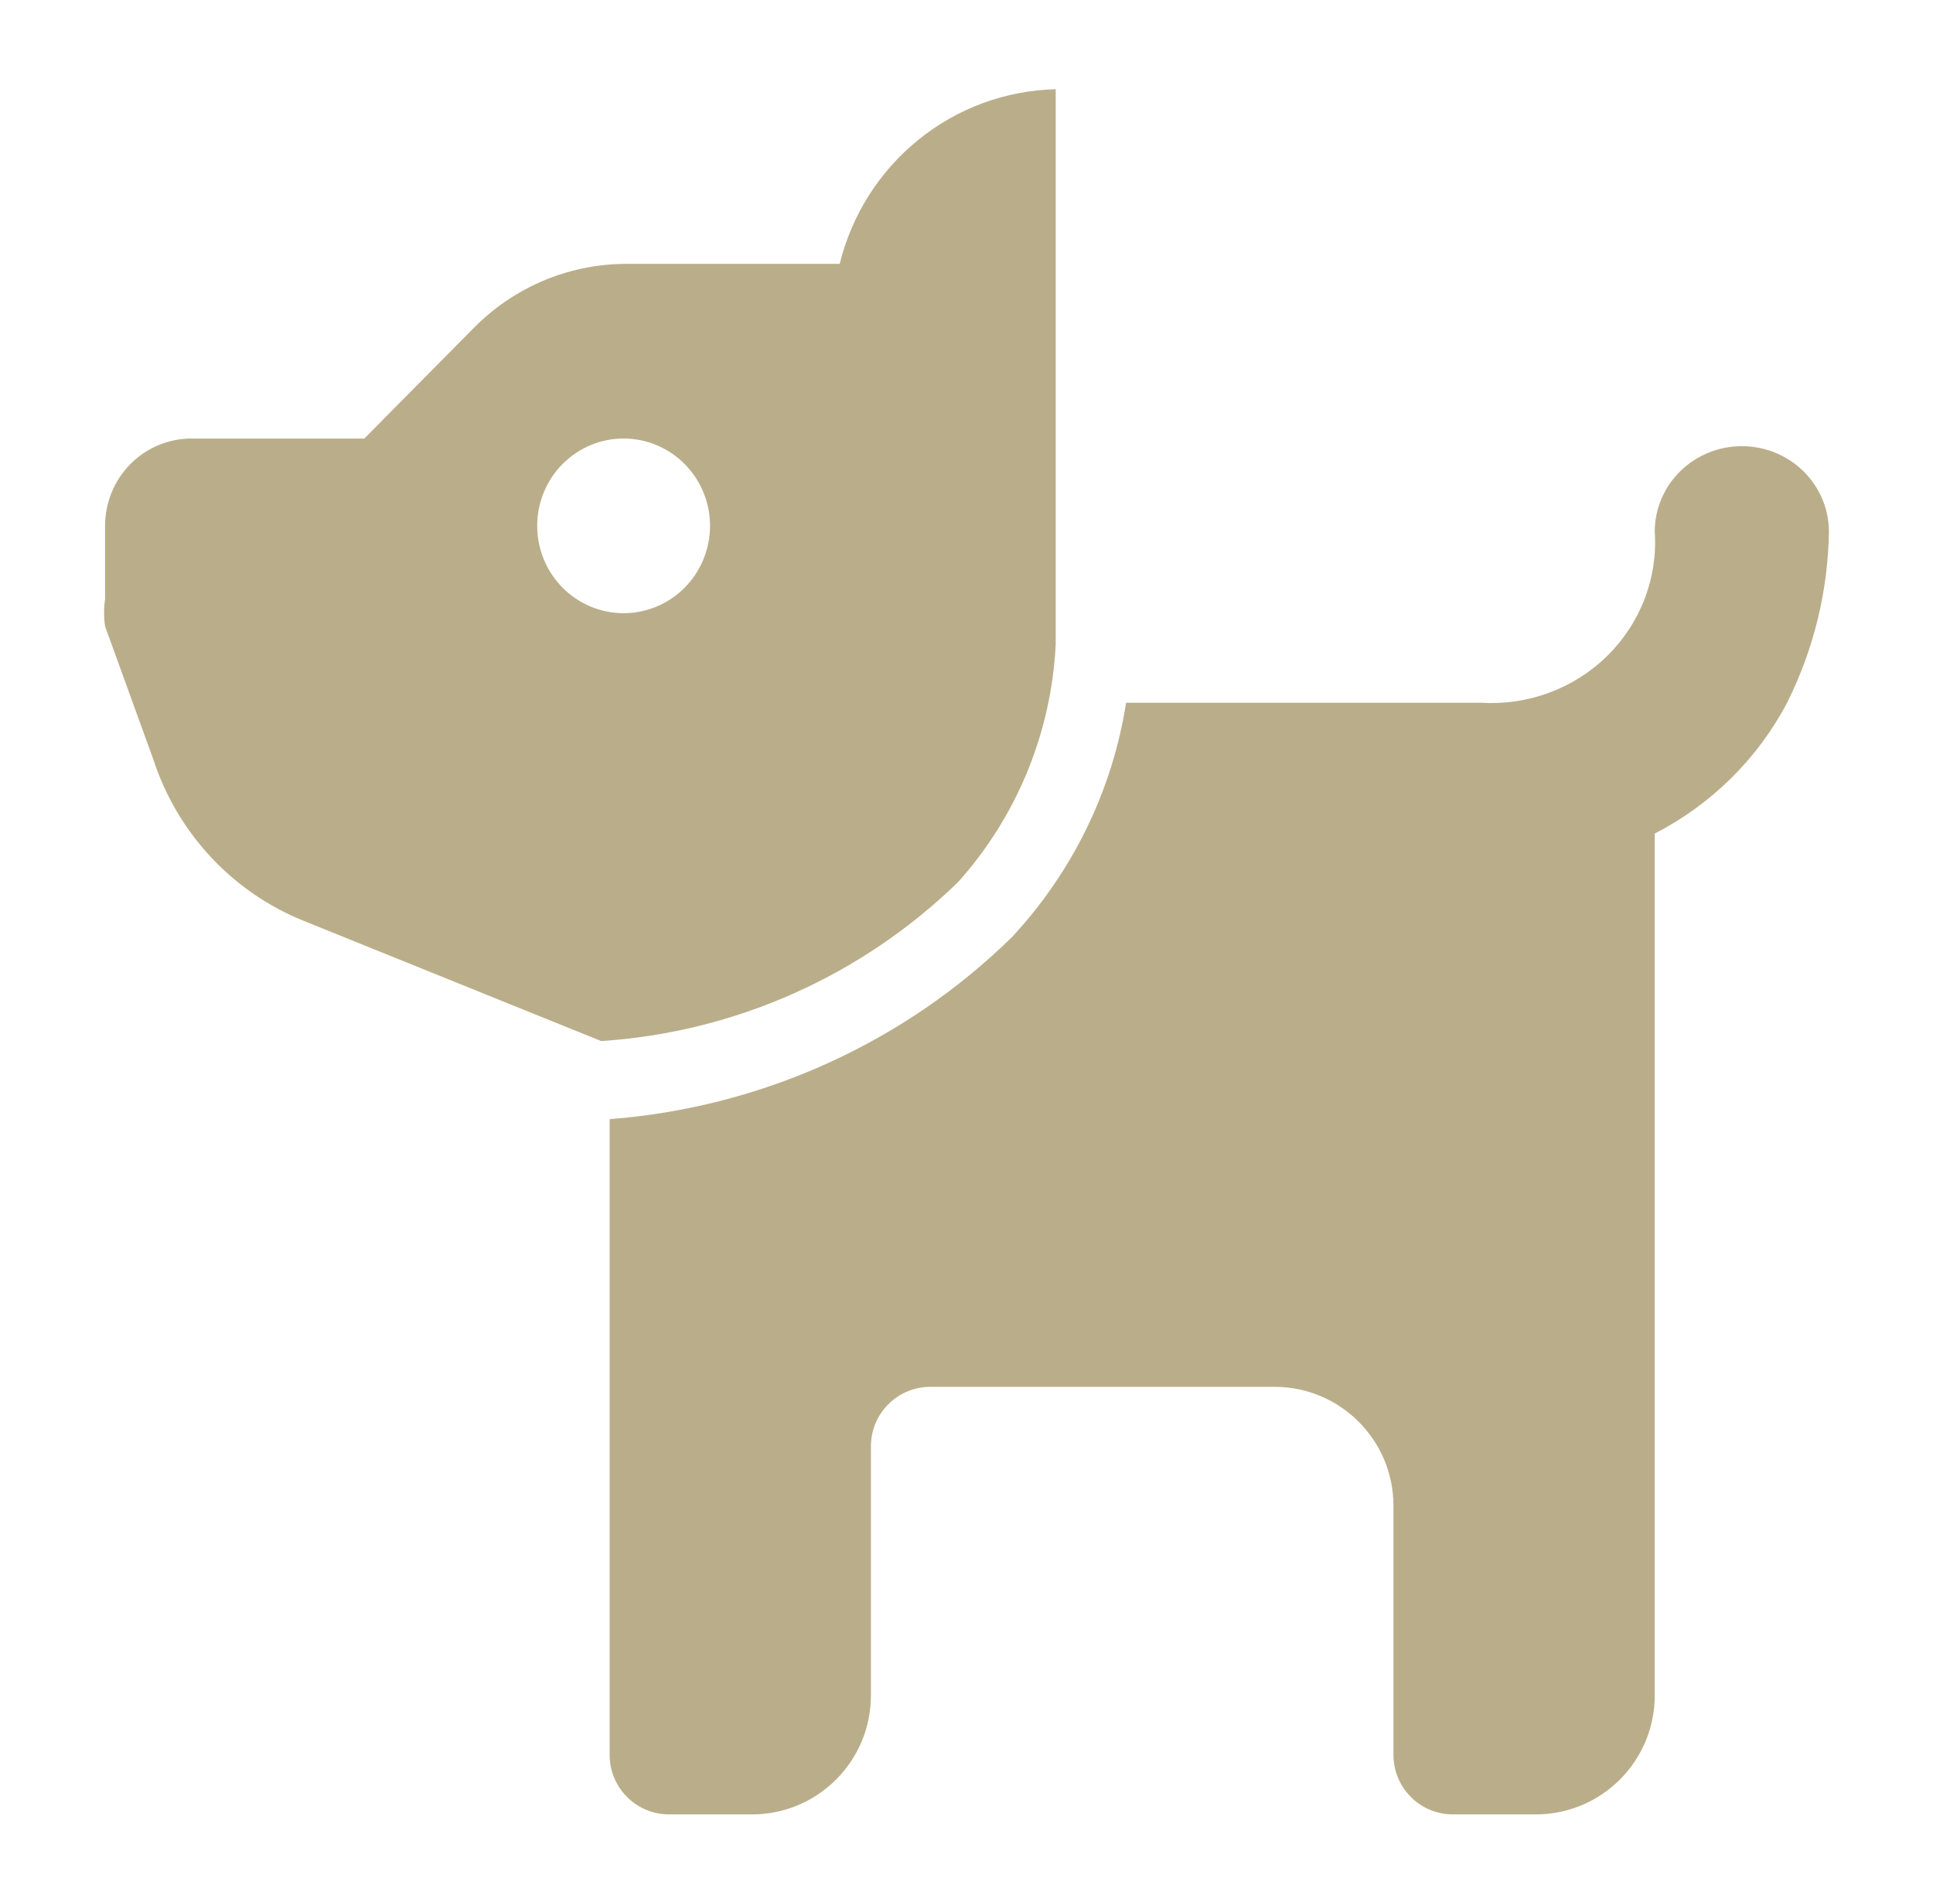
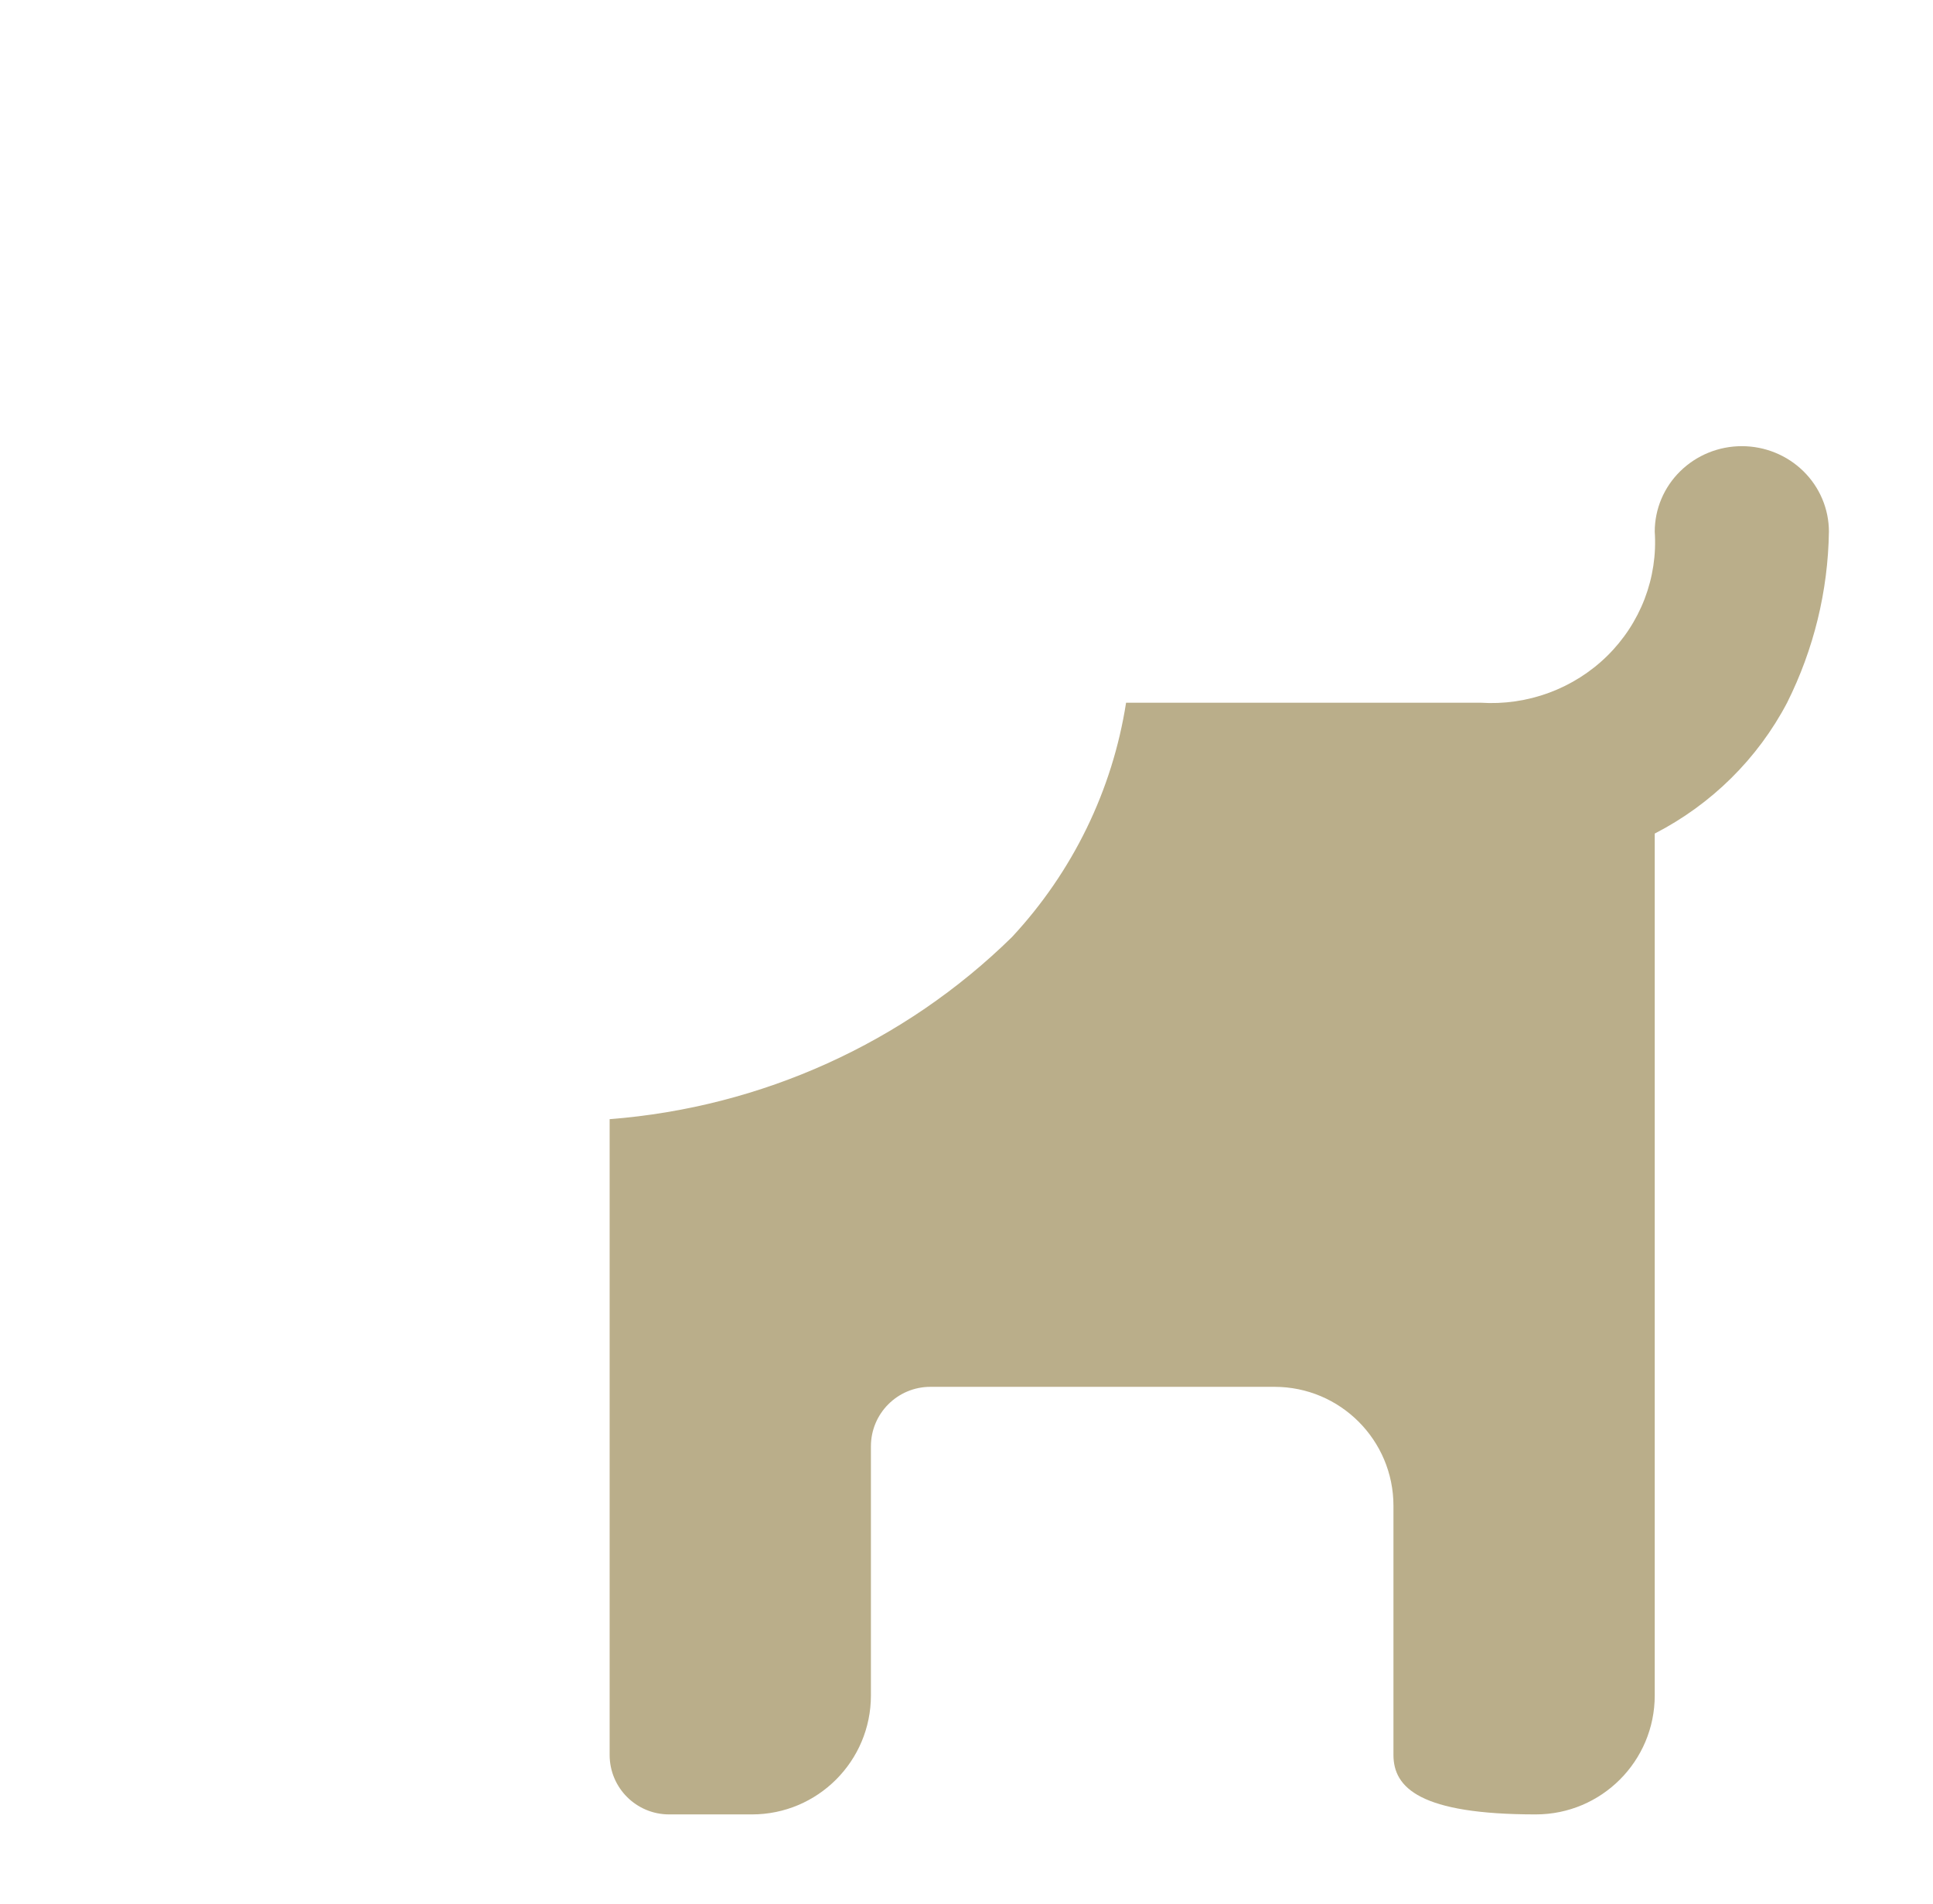
<svg xmlns="http://www.w3.org/2000/svg" width="65" height="64" viewBox="0 0 65 64" fill="none">
-   <path d="M6.439 14.743H12.251L15.942 11.015C17.277 9.665 19.081 8.896 20.97 8.872H28.235C28.642 7.224 29.573 5.757 30.886 4.696C32.198 3.635 33.819 3.04 35.5 3V21.672C35.351 24.637 34.19 27.458 32.216 29.657C28.965 32.814 24.714 34.707 20.214 35L10.188 30.949C9.012 30.472 7.952 29.741 7.084 28.808C6.216 27.875 5.559 26.762 5.161 25.547L3.533 21.055C3.489 20.753 3.489 20.447 3.533 20.145V17.679C3.533 16.9 3.839 16.154 4.384 15.603C4.929 15.052 5.668 14.743 6.439 14.743ZM20.97 20.615C21.544 20.615 22.106 20.442 22.584 20.12C23.062 19.797 23.434 19.339 23.654 18.802C23.874 18.266 23.932 17.676 23.82 17.106C23.708 16.537 23.431 16.014 23.024 15.603C22.618 15.192 22.1 14.913 21.537 14.8C20.973 14.686 20.389 14.744 19.858 14.967C19.326 15.189 18.873 15.565 18.553 16.048C18.234 16.531 18.064 17.098 18.064 17.679C18.064 18.457 18.37 19.204 18.915 19.755C19.46 20.305 20.199 20.615 20.97 20.615Z" fill="#BAAE8A" />
-   <path d="M34.03 31.503C36.073 29.306 37.408 26.565 37.866 23.625H49.786C50.568 23.676 51.353 23.562 52.087 23.291C52.821 23.02 53.488 22.598 54.042 22.054C54.597 21.509 55.026 20.855 55.303 20.134C55.579 19.413 55.695 18.643 55.643 17.875C55.643 17.113 55.951 16.381 56.501 15.842C57.05 15.303 57.795 15 58.571 15C59.348 15 60.093 15.303 60.642 15.842C61.191 16.381 61.5 17.113 61.5 17.875C61.471 19.87 60.99 21.834 60.094 23.625C59.106 25.506 57.552 27.042 55.643 28.024V57C55.643 59.209 53.852 61 51.643 61H48.857C47.753 61 46.857 60.105 46.857 59V50.625C46.857 48.416 45.066 46.625 42.857 46.625H31.286C30.181 46.625 29.286 47.52 29.286 48.625V57C29.286 59.209 27.495 61 25.286 61H22.5C21.395 61 20.5 60.105 20.5 59V37.626C25.609 37.231 30.406 35.06 34.03 31.503Z" fill="#BAAE8A" />
+   <path d="M34.03 31.503C36.073 29.306 37.408 26.565 37.866 23.625H49.786C50.568 23.676 51.353 23.562 52.087 23.291C52.821 23.02 53.488 22.598 54.042 22.054C54.597 21.509 55.026 20.855 55.303 20.134C55.579 19.413 55.695 18.643 55.643 17.875C55.643 17.113 55.951 16.381 56.501 15.842C57.05 15.303 57.795 15 58.571 15C59.348 15 60.093 15.303 60.642 15.842C61.191 16.381 61.5 17.113 61.5 17.875C61.471 19.87 60.99 21.834 60.094 23.625C59.106 25.506 57.552 27.042 55.643 28.024V57C55.643 59.209 53.852 61 51.643 61C47.753 61 46.857 60.105 46.857 59V50.625C46.857 48.416 45.066 46.625 42.857 46.625H31.286C30.181 46.625 29.286 47.52 29.286 48.625V57C29.286 59.209 27.495 61 25.286 61H22.5C21.395 61 20.5 60.105 20.5 59V37.626C25.609 37.231 30.406 35.06 34.03 31.503Z" fill="#BAAE8A" />
</svg>